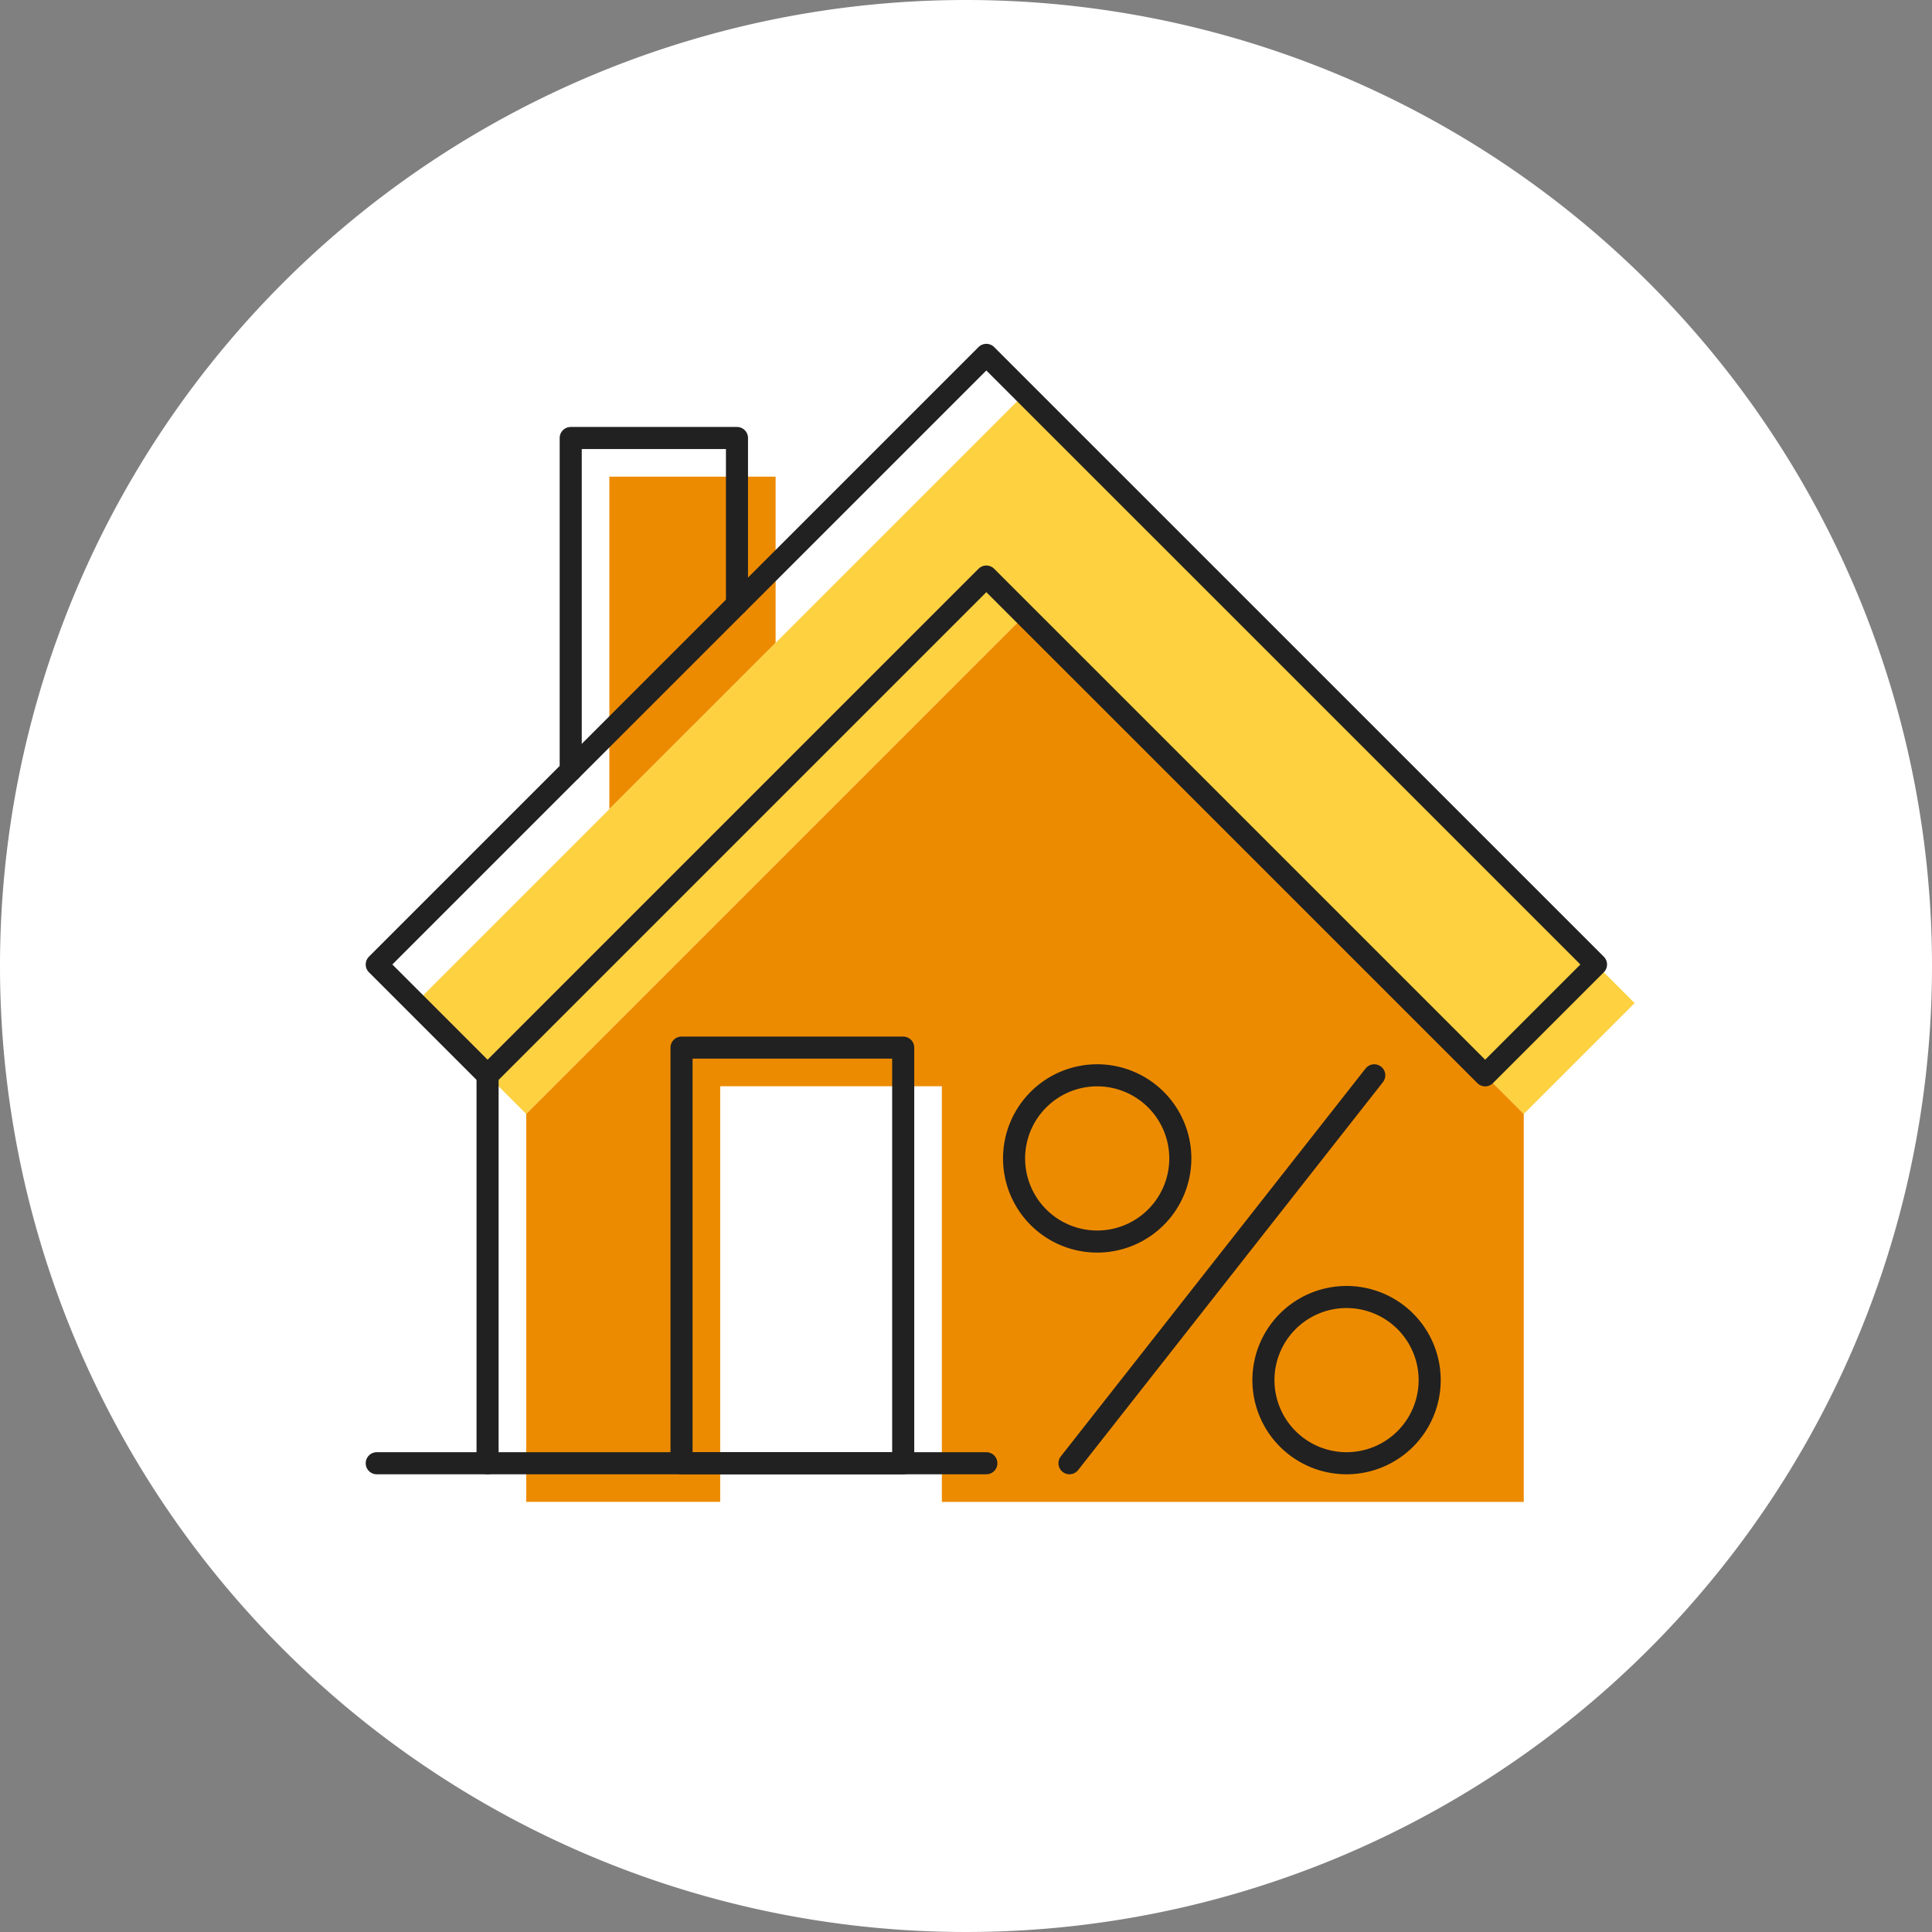
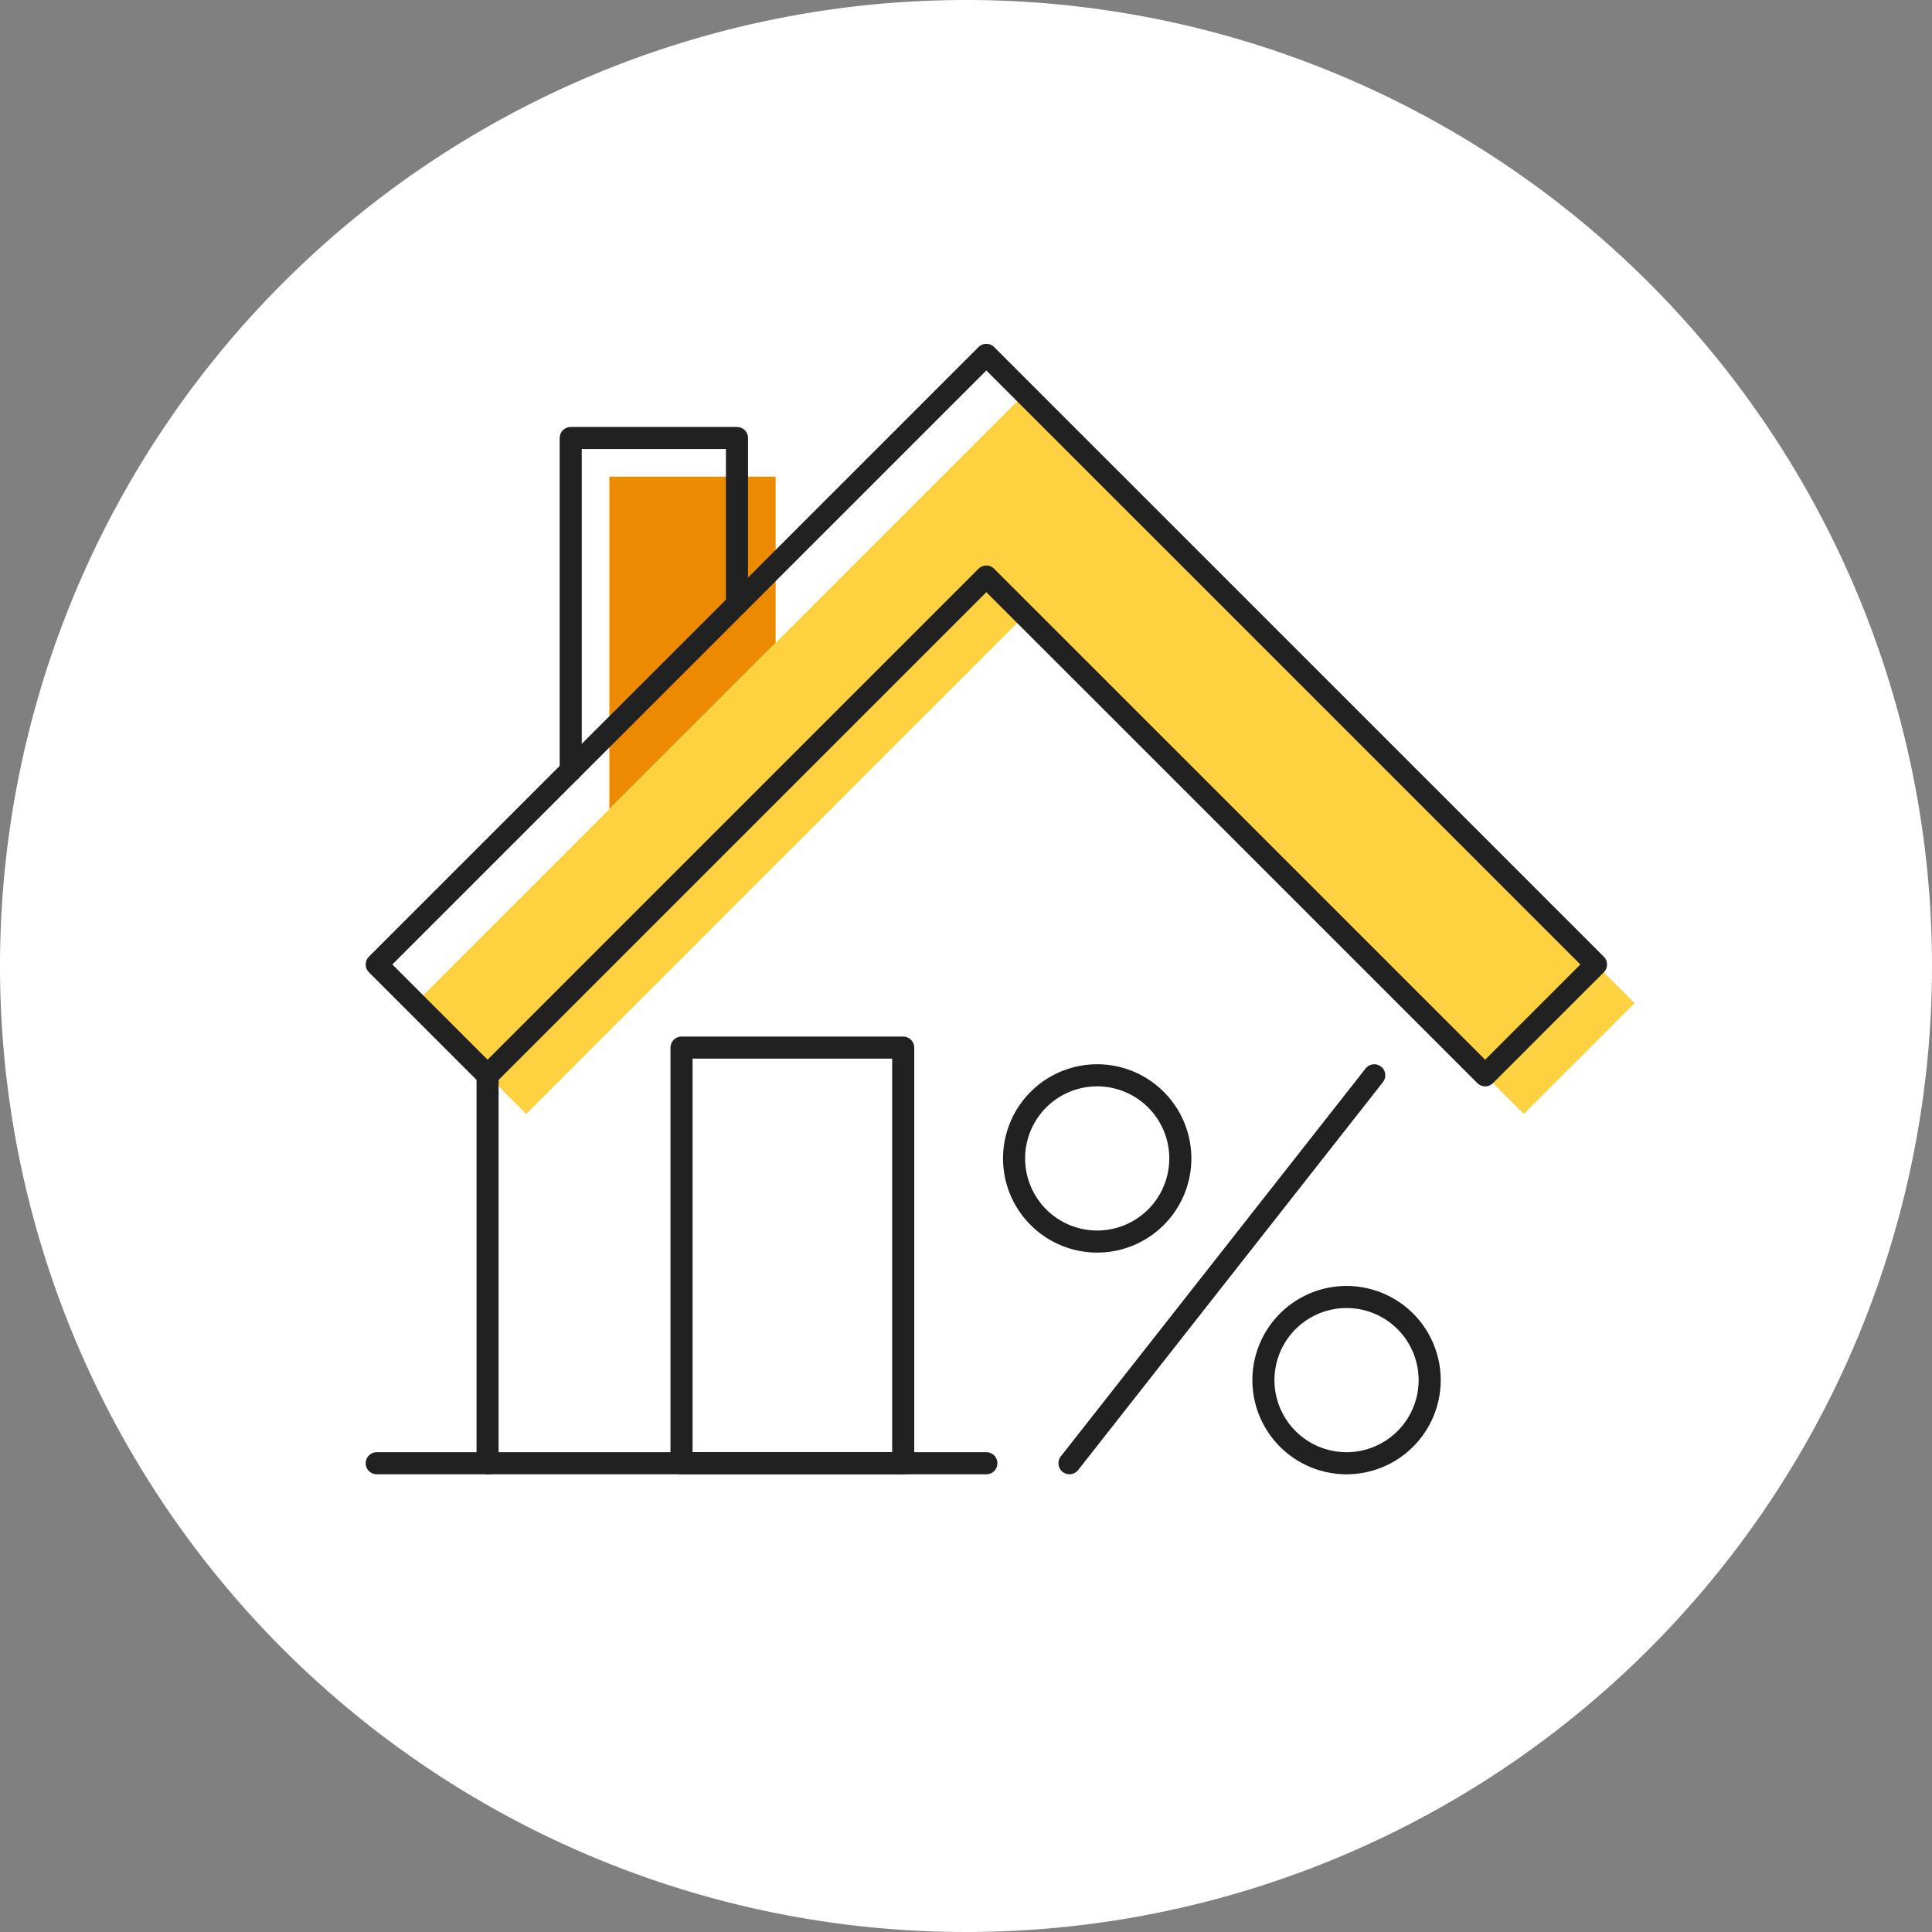
<svg xmlns="http://www.w3.org/2000/svg" id="Group_532" data-name="Group 532" width="175" height="175" viewBox="0 0 175 175">
  <rect x="0" y="0" width="175" height="175" fill="#808080" stroke="none" />
  <defs>
    <clipPath id="clip-path">
      <rect id="Rectangle_326" data-name="Rectangle 326" width="175" height="175" fill="none" />
    </clipPath>
  </defs>
  <g id="Group_531" data-name="Group 531" clip-path="url(#clip-path)">
    <path id="Path_4342" data-name="Path 4342" d="M175,87.5A87.5,87.5,0,1,1,87.5,0,87.5,87.5,0,0,1,175,87.5" fill="#fff" />
    <path id="Path_4343" data-name="Path 4343" d="M46.6,39.73V24.671H31.54V54.789" transform="translate(23.655 18.503)" fill="#ed8b00" />
    <path id="Path_4344" data-name="Path 4344" d="M76.717,20.368,21.5,75.586l10.04,10.04L76.717,40.448,121.9,85.626l10.04-10.04Z" transform="translate(16.125 15.276)" fill="#fed141" />
-     <path id="Path_4345" data-name="Path 4345" d="M72.415,31.842,27.237,77.02v35.138h17.57V74.511H64.884v37.648h52.708V77.02Z" transform="translate(20.428 23.882)" fill="#ed8b00" />
    <path id="Path_4346" data-name="Path 4346" d="M44.6,37.73V22.671H29.54V52.789" transform="translate(22.155 17.003)" fill="none" stroke="#212121" stroke-linecap="round" stroke-linejoin="round" stroke-width="2" />
    <line id="Line_144" data-name="Line 144" y1="35.138" transform="translate(44.164 97.401)" fill="none" stroke="#212121" stroke-linecap="round" stroke-linejoin="round" stroke-width="2" />
    <path id="Path_4347" data-name="Path 4347" d="M74.717,18.368,19.5,73.586l10.04,10.04L74.717,38.448,119.9,83.626l10.04-10.04Z" transform="translate(14.625 13.776)" fill="none" stroke="#212121" stroke-linecap="round" stroke-linejoin="round" stroke-width="2" />
    <rect id="Rectangle_325" data-name="Rectangle 325" width="20.079" height="37.648" transform="translate(61.733 94.892)" fill="none" stroke="#212121" stroke-linecap="round" stroke-linejoin="round" stroke-width="2" />
    <line id="Line_145" data-name="Line 145" x2="55.218" transform="translate(34.125 132.54)" fill="none" stroke="#212121" stroke-linecap="round" stroke-linejoin="round" stroke-width="2" />
    <path id="Path_4348" data-name="Path 4348" d="M60.018,55.658a7.529,7.529,0,1,0,7.53,7.53A7.532,7.532,0,0,0,60.018,55.658Z" transform="translate(39.365 41.743)" fill="none" stroke="#212121" stroke-linecap="round" stroke-linejoin="round" stroke-width="2" />
    <path id="Path_4349" data-name="Path 4349" d="M72.924,82.191h0a7.529,7.529,0,1,1,7.53-7.53A7.53,7.53,0,0,1,72.924,82.191Z" transform="translate(49.045 50.349)" fill="none" stroke="#212121" stroke-linecap="round" stroke-linejoin="round" stroke-width="2" />
    <line id="Line_146" data-name="Line 146" y1="35.138" x2="27.608" transform="translate(96.872 97.401)" fill="none" stroke="#212121" stroke-linecap="round" stroke-linejoin="round" stroke-width="2" />
  </g>
</svg>